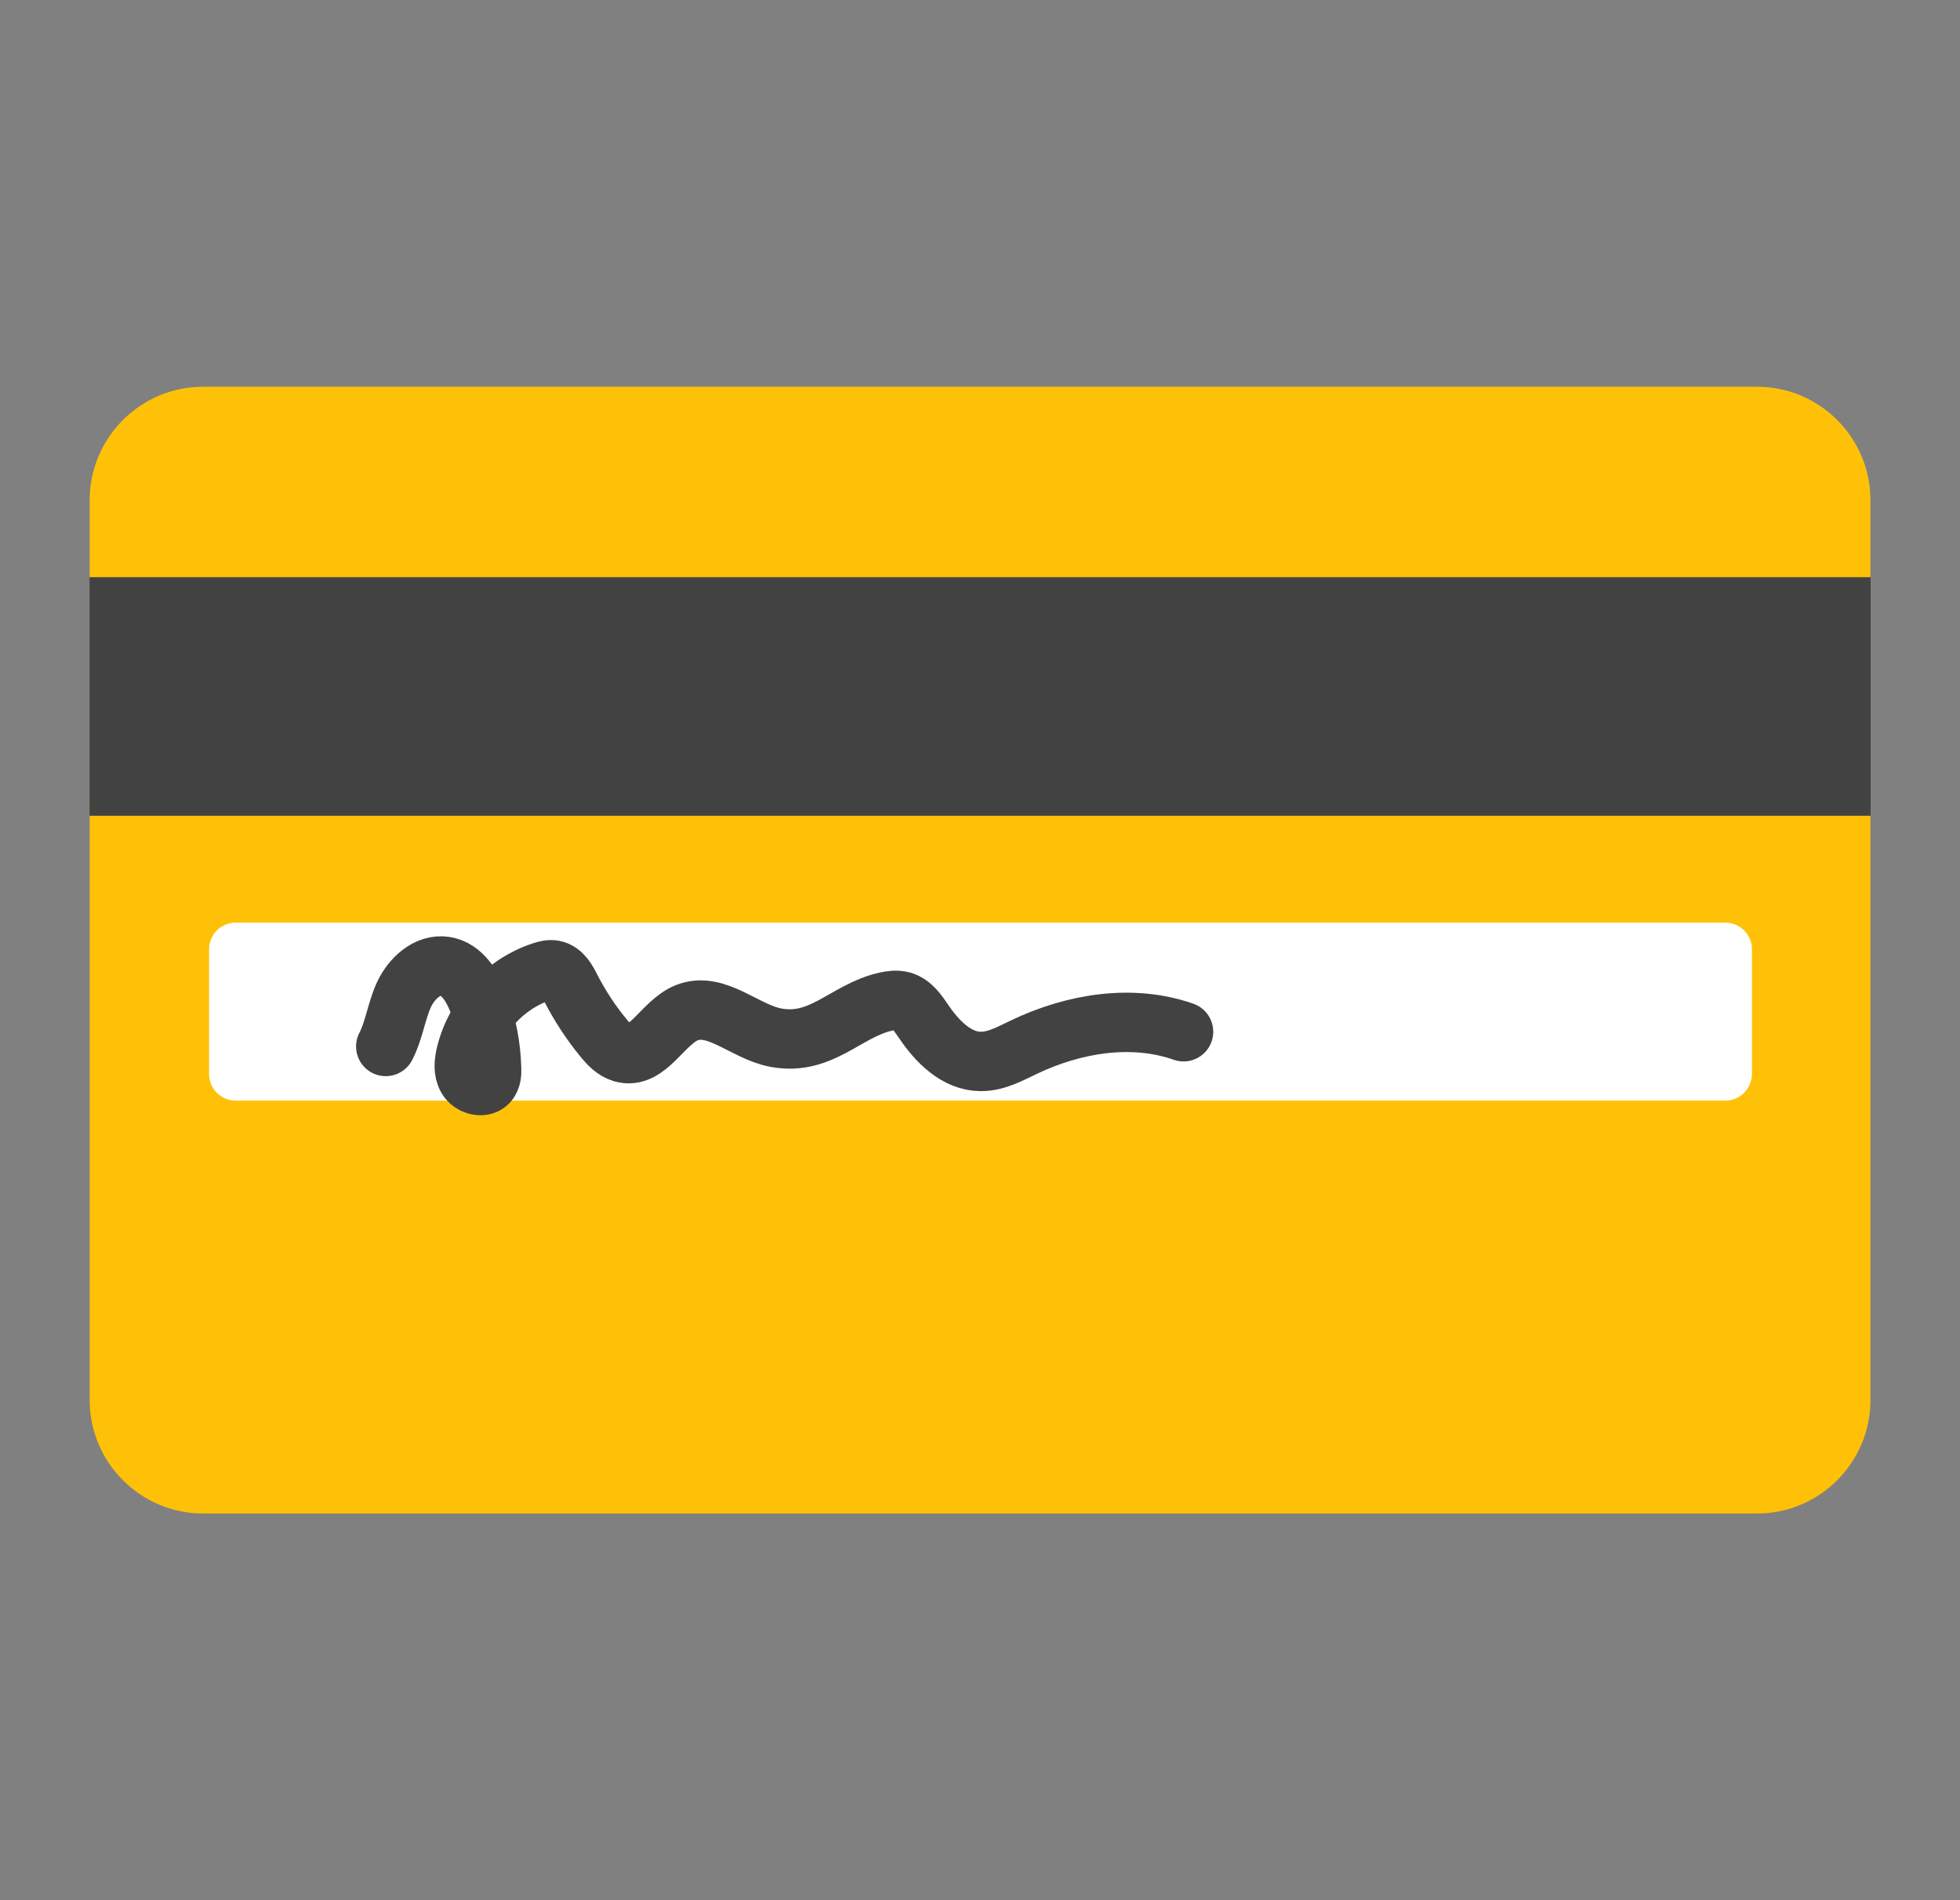
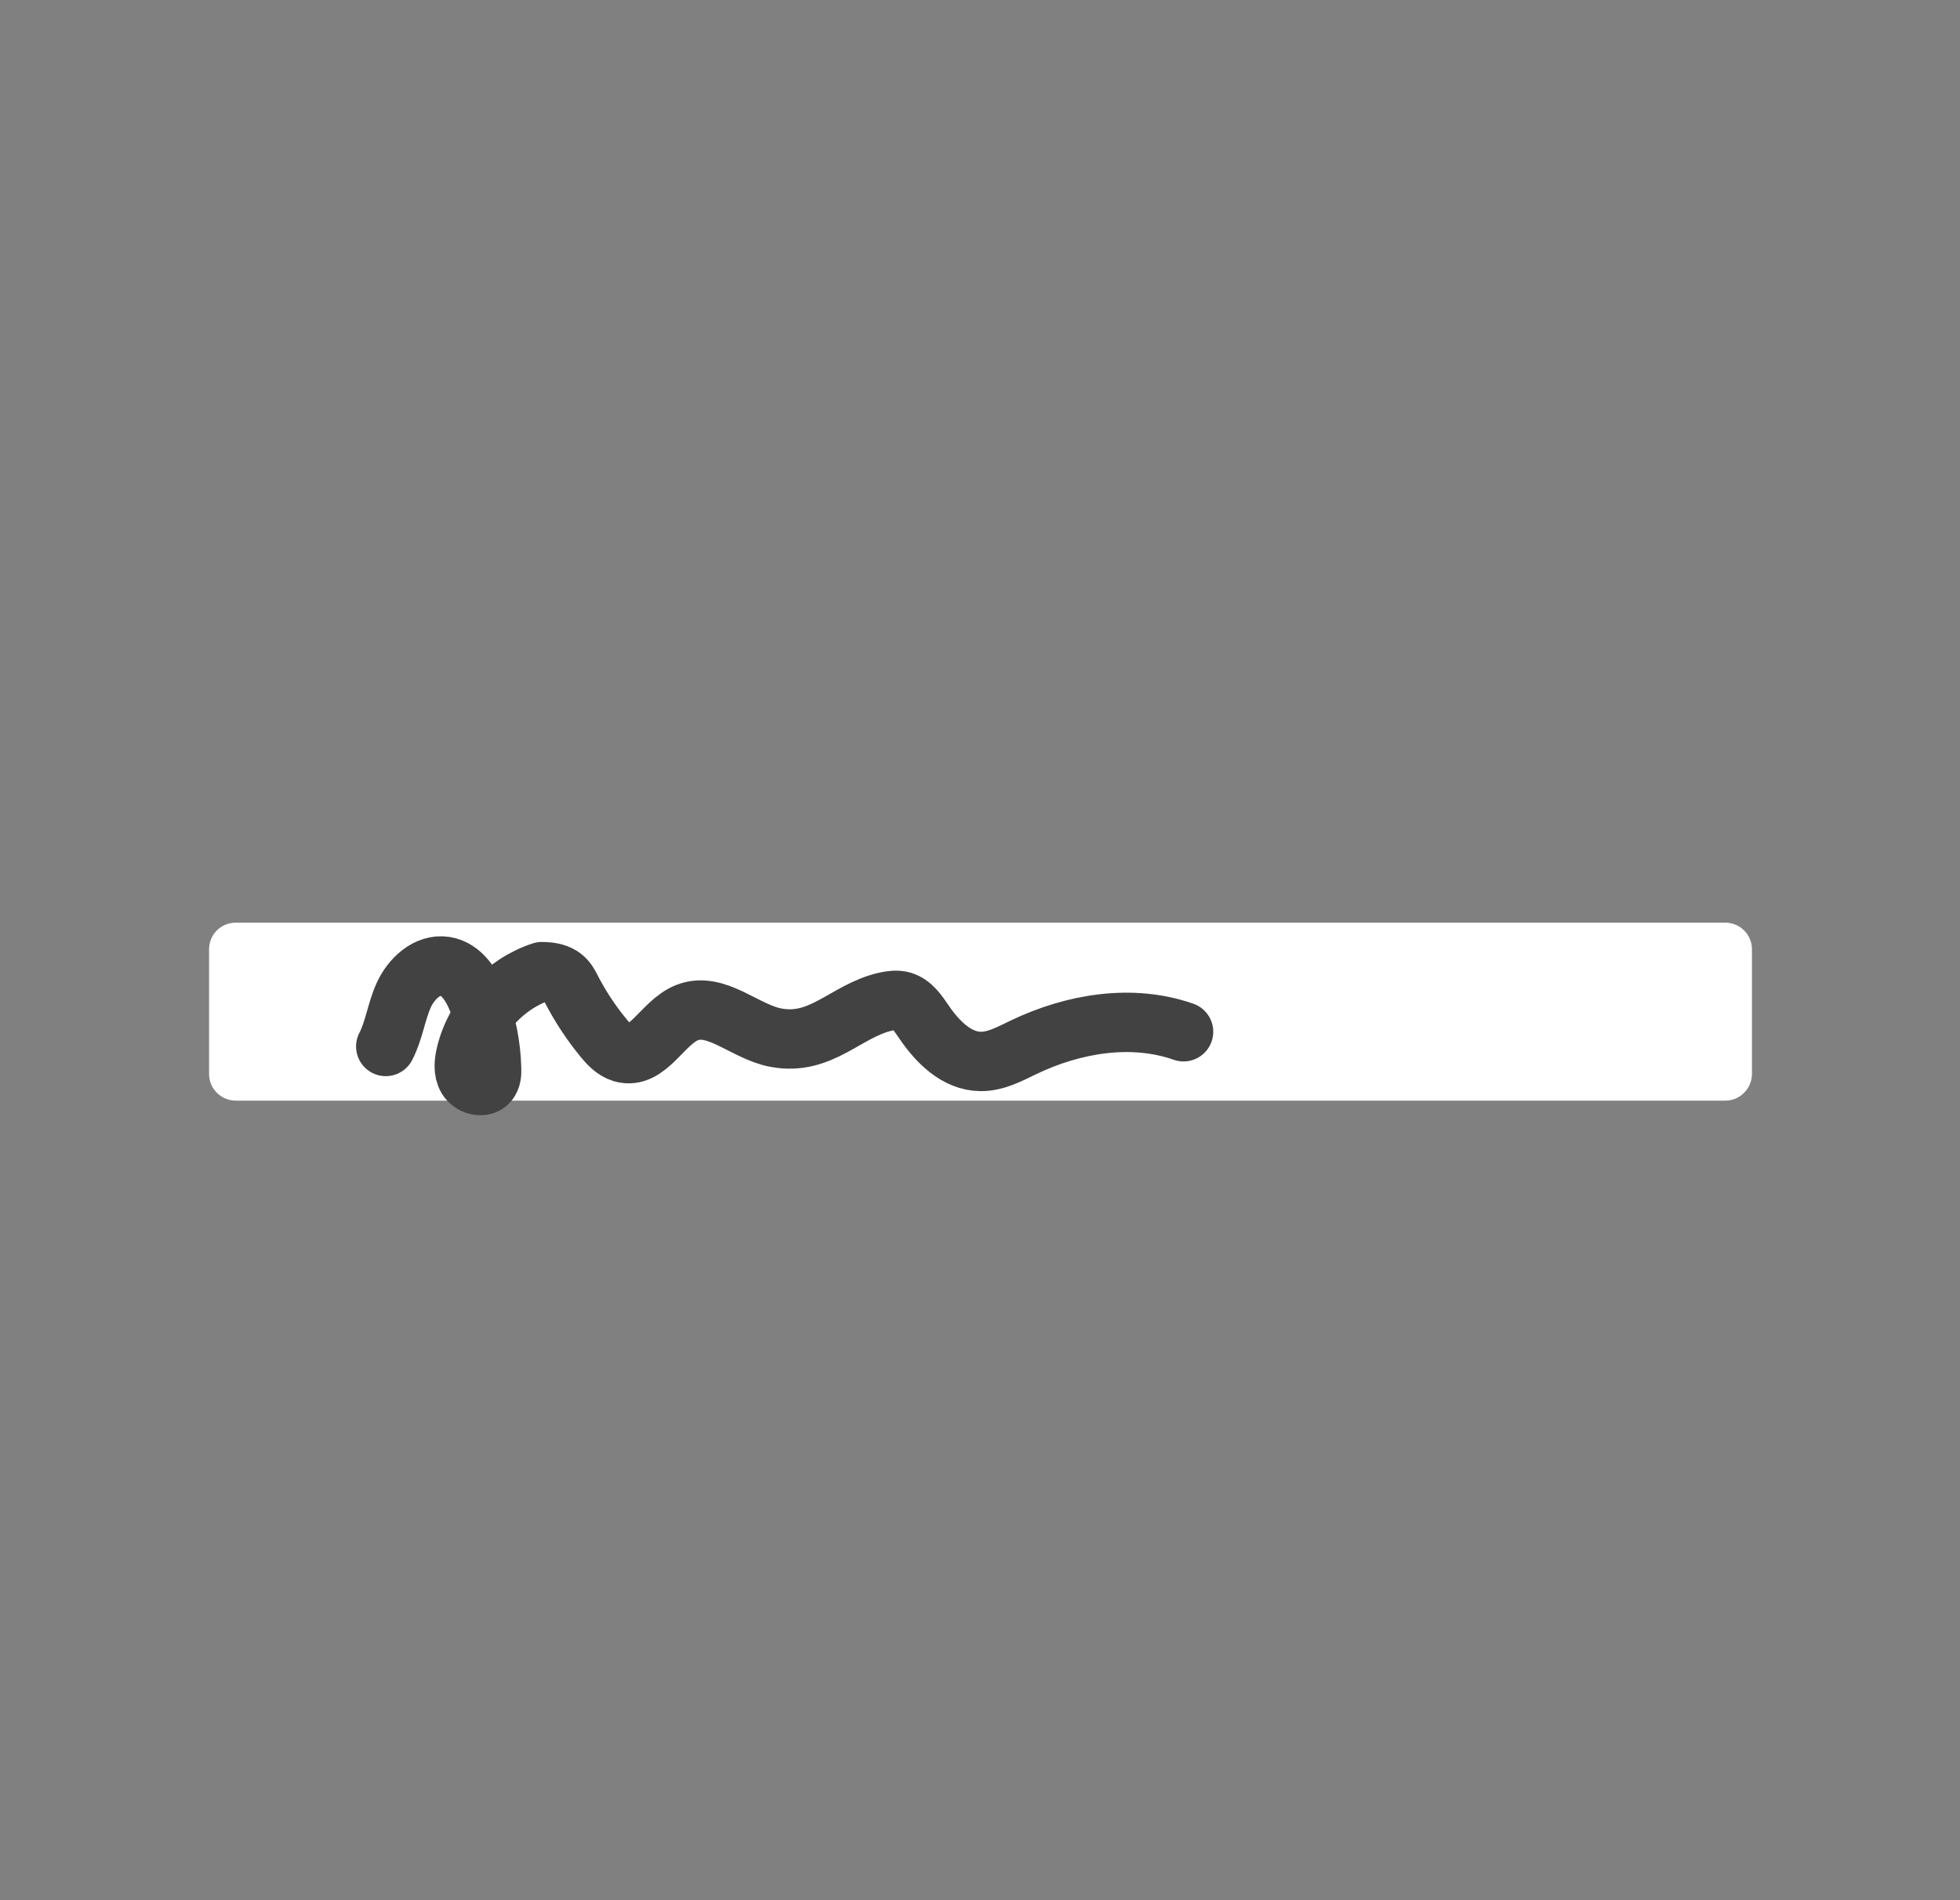
<svg xmlns="http://www.w3.org/2000/svg" width="33" height="32" viewBox="0 0 33 32" fill="none">
  <rect x="0" y="0" width="33" height="32" fill="#808080" stroke="none" />
-   <path d="M29.585 25.488H3.417C2.367 25.488 1.51 24.63 1.51 23.58V8.42C1.51 7.37 2.367 6.513 3.417 6.513H29.585C30.635 6.513 31.492 7.37 31.492 8.42V23.58C31.492 24.63 30.635 25.488 29.585 25.488Z" fill="#FFC107" />
-   <path d="M31.495 9.72H1.507V13.738H31.495V9.72Z" fill="#424242" />
  <path d="M29.05 18.535H3.968C3.723 18.535 3.52 18.335 3.52 18.088V15.985C3.52 15.74 3.72 15.538 3.968 15.538H29.05C29.295 15.538 29.497 15.738 29.497 15.985V18.088C29.495 18.333 29.295 18.535 29.05 18.535Z" fill="white" />
-   <path d="M6.495 17.623C6.635 17.353 6.672 17.038 6.797 16.76C6.922 16.483 7.195 16.225 7.495 16.273C7.772 16.318 7.945 16.595 8.047 16.855C8.19 17.218 8.267 17.605 8.277 17.995C8.28 18.075 8.275 18.163 8.222 18.225C8.13 18.33 7.94 18.278 7.867 18.158C7.795 18.038 7.812 17.885 7.845 17.748C8 17.11 8.5 16.568 9.122 16.363C9.187 16.34 9.255 16.323 9.322 16.335C9.467 16.363 9.547 16.513 9.612 16.643C9.765 16.94 9.95 17.223 10.162 17.48C10.247 17.585 10.345 17.688 10.475 17.728C10.902 17.853 11.15 17.223 11.562 17.055C12.057 16.855 12.54 17.378 13.065 17.475C13.832 17.618 14.24 17.02 14.912 16.868C15.002 16.848 15.1 16.835 15.19 16.86C15.355 16.908 15.457 17.065 15.555 17.208C15.782 17.543 16.107 17.873 16.512 17.875C16.77 17.878 17.007 17.745 17.242 17.633C18.075 17.235 19.057 17.07 19.927 17.375" stroke="#424242" stroke-miterlimit="10" stroke-linecap="round" stroke-linejoin="round" />
+   <path d="M6.495 17.623C6.635 17.353 6.672 17.038 6.797 16.76C6.922 16.483 7.195 16.225 7.495 16.273C7.772 16.318 7.945 16.595 8.047 16.855C8.19 17.218 8.267 17.605 8.277 17.995C8.28 18.075 8.275 18.163 8.222 18.225C8.13 18.33 7.94 18.278 7.867 18.158C7.795 18.038 7.812 17.885 7.845 17.748C8 17.11 8.5 16.568 9.122 16.363C9.467 16.363 9.547 16.513 9.612 16.643C9.765 16.94 9.95 17.223 10.162 17.48C10.247 17.585 10.345 17.688 10.475 17.728C10.902 17.853 11.15 17.223 11.562 17.055C12.057 16.855 12.54 17.378 13.065 17.475C13.832 17.618 14.24 17.02 14.912 16.868C15.002 16.848 15.1 16.835 15.19 16.86C15.355 16.908 15.457 17.065 15.555 17.208C15.782 17.543 16.107 17.873 16.512 17.875C16.77 17.878 17.007 17.745 17.242 17.633C18.075 17.235 19.057 17.07 19.927 17.375" stroke="#424242" stroke-miterlimit="10" stroke-linecap="round" stroke-linejoin="round" />
</svg>